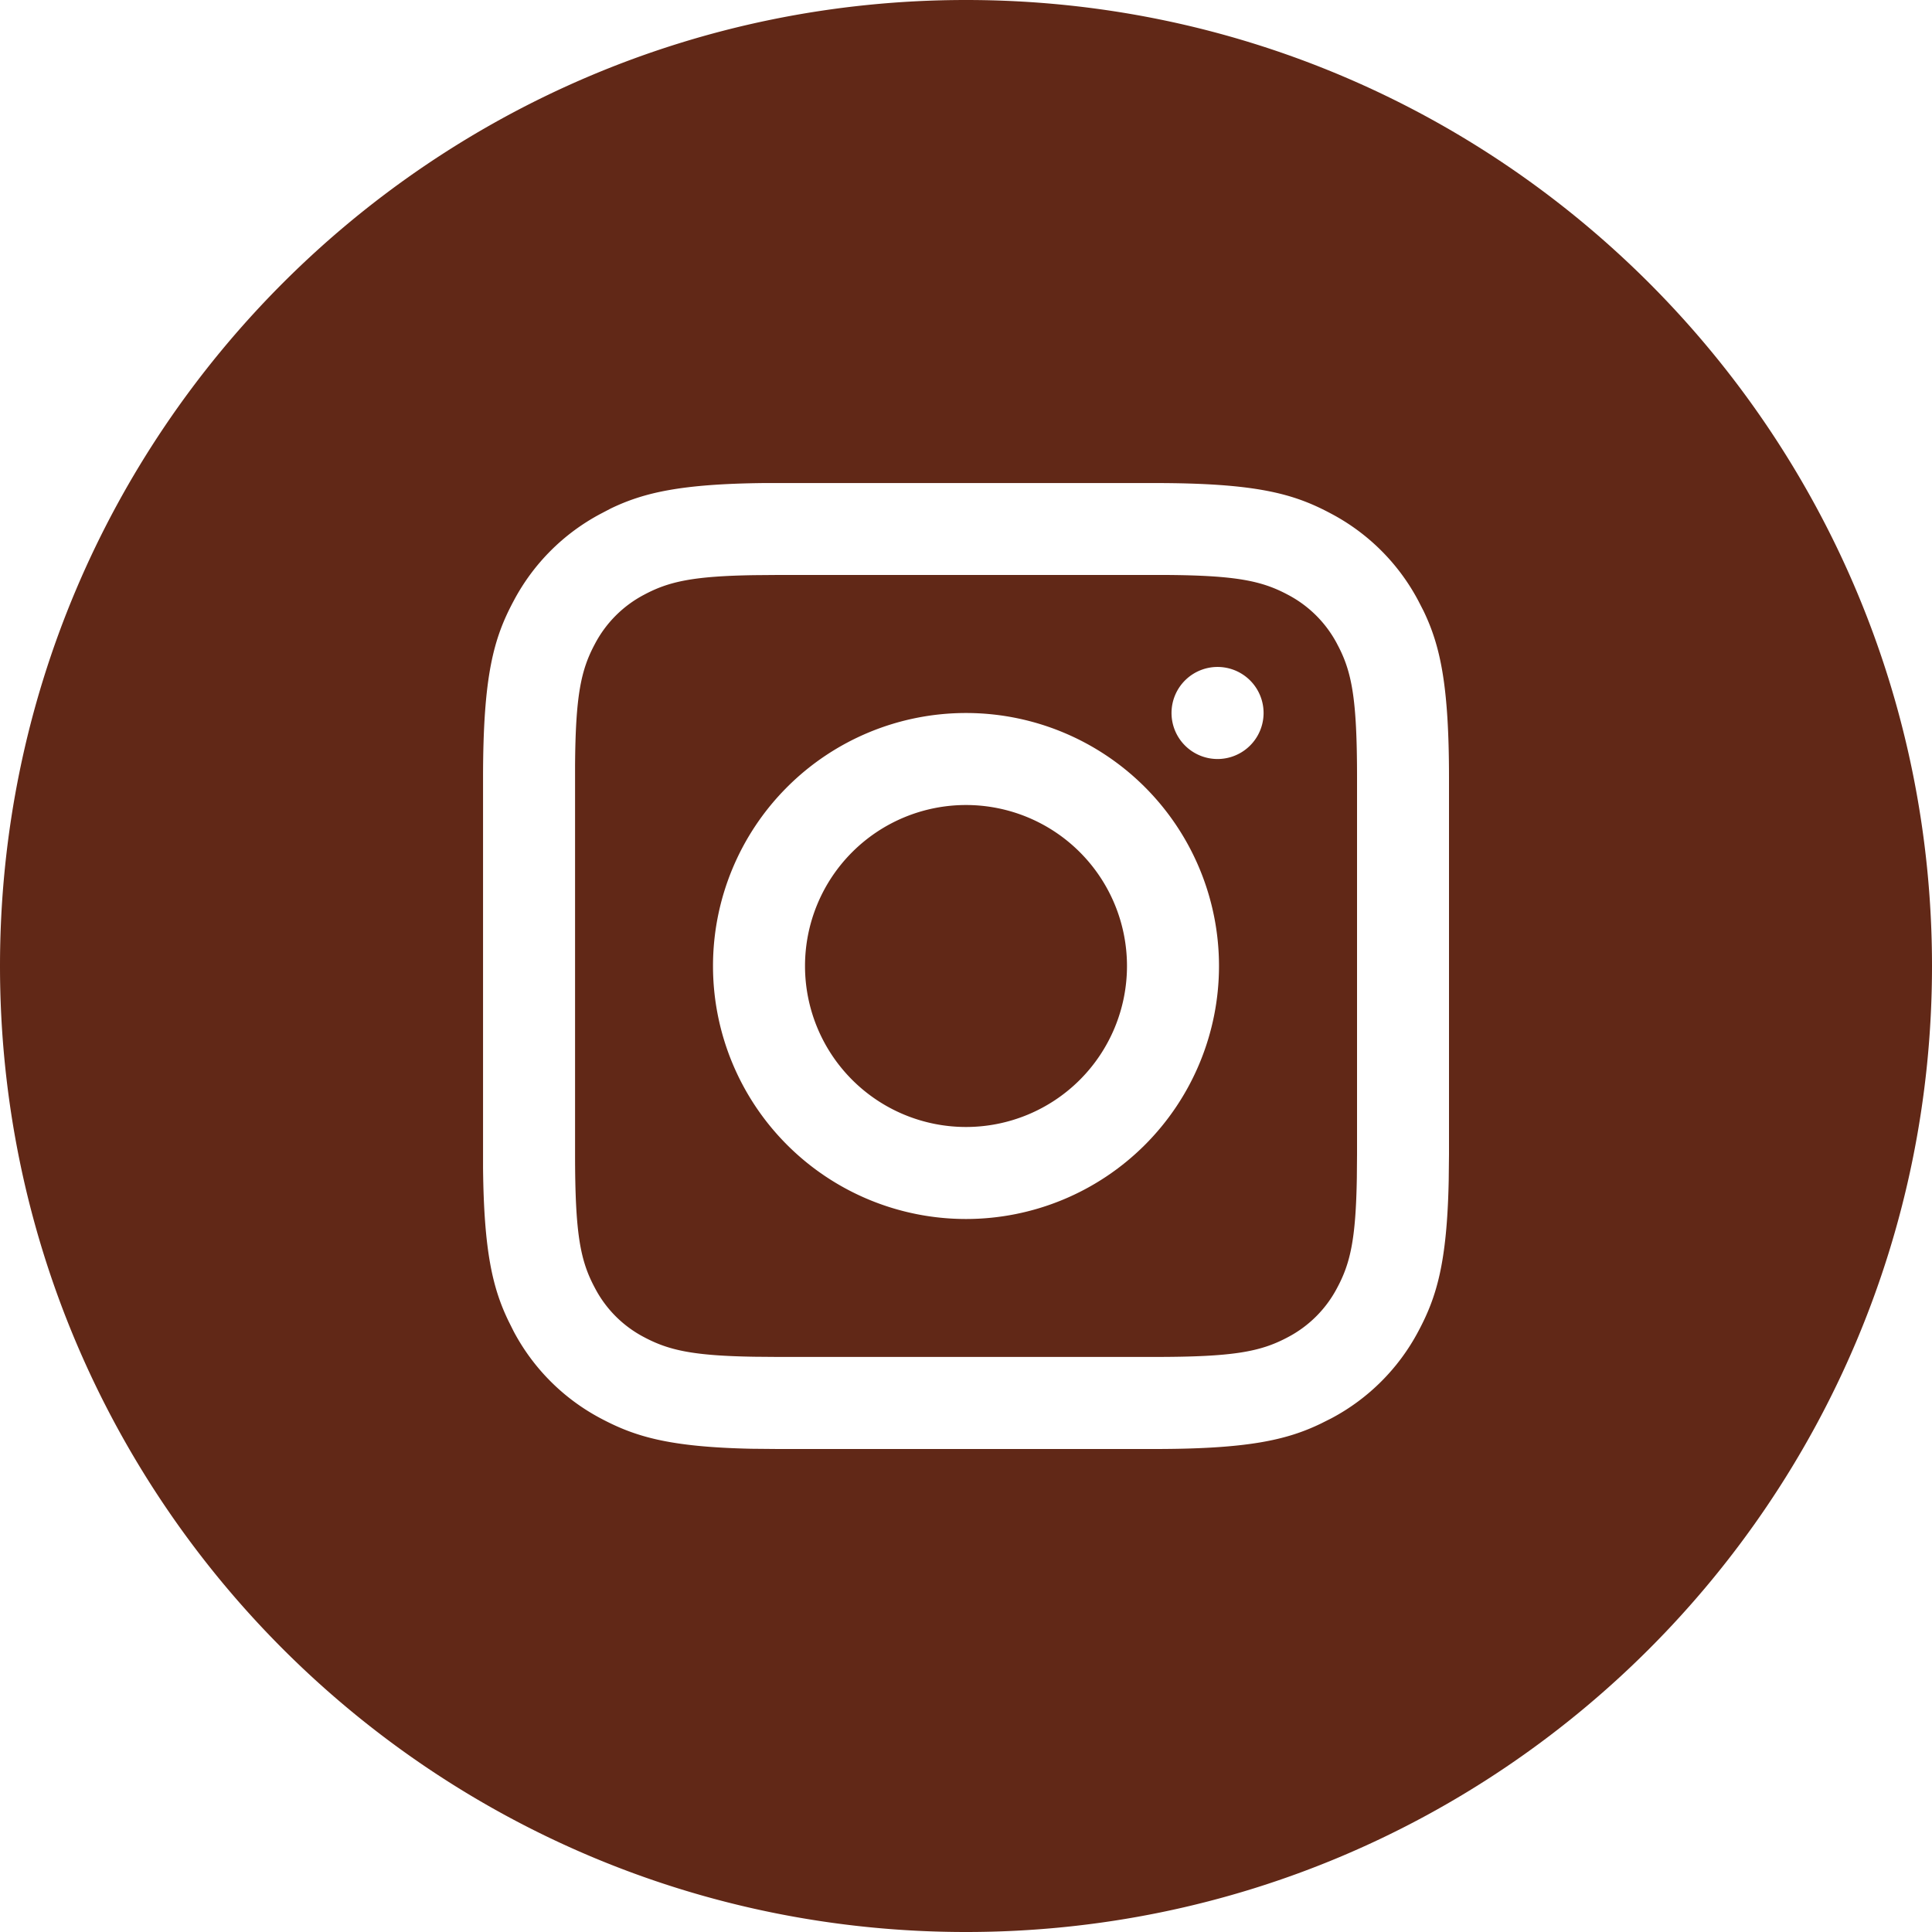
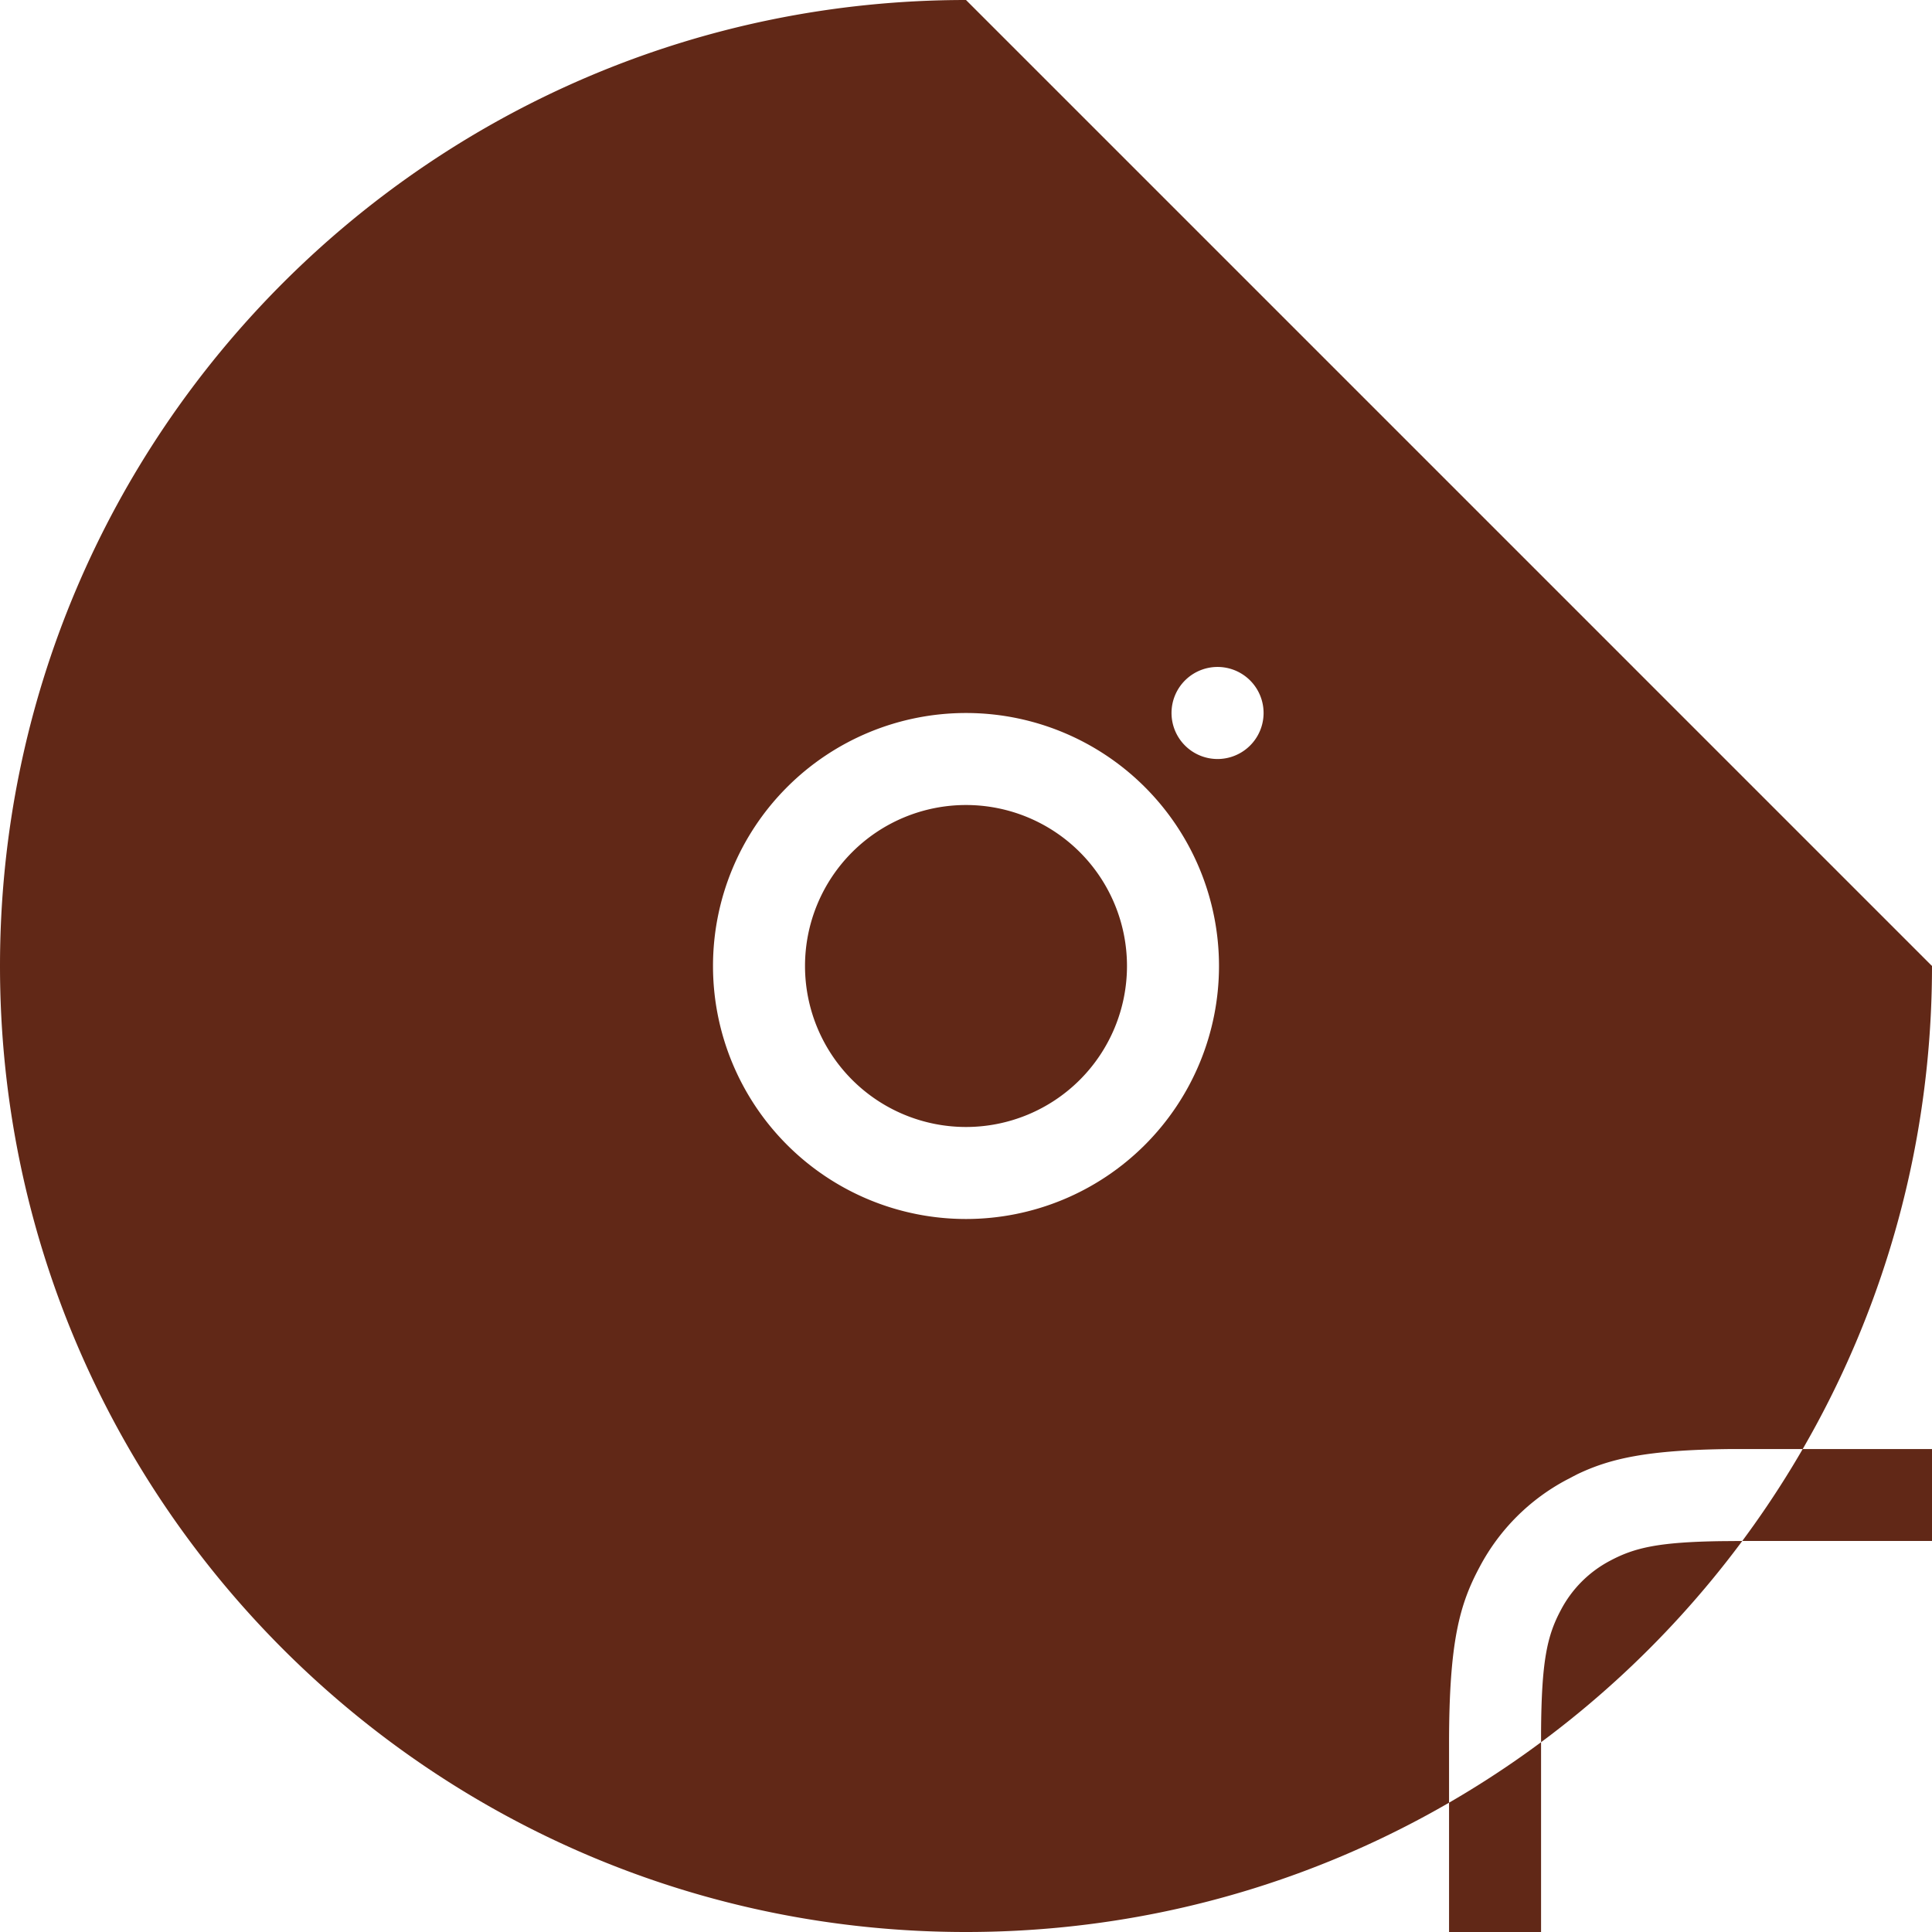
<svg xmlns="http://www.w3.org/2000/svg" viewBox="0 0 40 40">
-   <path d="M20 0C8.956 0 0 8.953 0 20s8.956 20 20 20 20-8.956 20-20S31.047 0 20 0m10 23.896-.006.546c-.036 1.716-.253 2.417-.63 3.123a4.33 4.33 0 0 1-1.8 1.8l-.213.107c-.714.345-1.526.528-3.456.528h-7.79l-.547-.005c-1.716-.037-2.416-.254-3.123-.63a4.33 4.33 0 0 1-1.8-1.8l-.107-.214c-.328-.678-.51-1.444-.527-3.174v-8.072c0-2.123.22-2.893.636-3.668a4.33 4.33 0 0 1 1.8-1.8l.21-.11c.68-.327 1.447-.508 3.176-.526h8.073c2.122 0 2.892.22 3.668.636a4.33 4.33 0 0 1 1.8 1.8l.108.21c.345.717.528 1.528.528 3.458zm-2.316-10.563a2.42 2.42 0 0 0-1.019-1.019c-.537-.287-1.063-.4-2.518-.41h-8.043l-.484.004c-1.28.02-1.778.134-2.286.406a2.42 2.42 0 0 0-1.018 1.02c-.288.537-.4 1.064-.41 2.518v8.042c0 1.648.106 2.203.41 2.77a2.4 2.4 0 0 0 1.018 1.02c.51.271 1.006.385 2.286.406l.484.004h7.792c1.647 0 2.202-.107 2.77-.41a2.42 2.42 0 0 0 1.018-1.02c.273-.509.387-1.005.408-2.284l.004-.486v-7.79c0-1.649-.107-2.203-.412-2.77M20 25.238a5.238 5.238 0 1 1 0-10.476 5.238 5.238 0 0 1 0 10.476m5.239-9.524a.953.953 0 1 1 0-1.905.953.953 0 0 1 0 1.905M20 16.667a3.333 3.333 0 1 0 0 6.666 3.333 3.333 0 0 0 0-6.666" style="fill:#612817;fill-rule:evenodd" />
+   <path d="M20 0C8.956 0 0 8.953 0 20s8.956 20 20 20 20-8.956 20-20m10 23.896-.006.546c-.036 1.716-.253 2.417-.63 3.123a4.33 4.33 0 0 1-1.8 1.8l-.213.107c-.714.345-1.526.528-3.456.528h-7.79l-.547-.005c-1.716-.037-2.416-.254-3.123-.63a4.33 4.33 0 0 1-1.8-1.8l-.107-.214c-.328-.678-.51-1.444-.527-3.174v-8.072c0-2.123.22-2.893.636-3.668a4.33 4.33 0 0 1 1.8-1.8l.21-.11c.68-.327 1.447-.508 3.176-.526h8.073c2.122 0 2.892.22 3.668.636a4.33 4.33 0 0 1 1.8 1.8l.108.21c.345.717.528 1.528.528 3.458zm-2.316-10.563a2.42 2.42 0 0 0-1.019-1.019c-.537-.287-1.063-.4-2.518-.41h-8.043l-.484.004c-1.28.02-1.778.134-2.286.406a2.42 2.42 0 0 0-1.018 1.02c-.288.537-.4 1.064-.41 2.518v8.042c0 1.648.106 2.203.41 2.77a2.4 2.4 0 0 0 1.018 1.02c.51.271 1.006.385 2.286.406l.484.004h7.792c1.647 0 2.202-.107 2.77-.41a2.42 2.42 0 0 0 1.018-1.02c.273-.509.387-1.005.408-2.284l.004-.486v-7.79c0-1.649-.107-2.203-.412-2.77M20 25.238a5.238 5.238 0 1 1 0-10.476 5.238 5.238 0 0 1 0 10.476m5.239-9.524a.953.953 0 1 1 0-1.905.953.953 0 0 1 0 1.905M20 16.667a3.333 3.333 0 1 0 0 6.666 3.333 3.333 0 0 0 0-6.666" style="fill:#612817;fill-rule:evenodd" />
</svg>